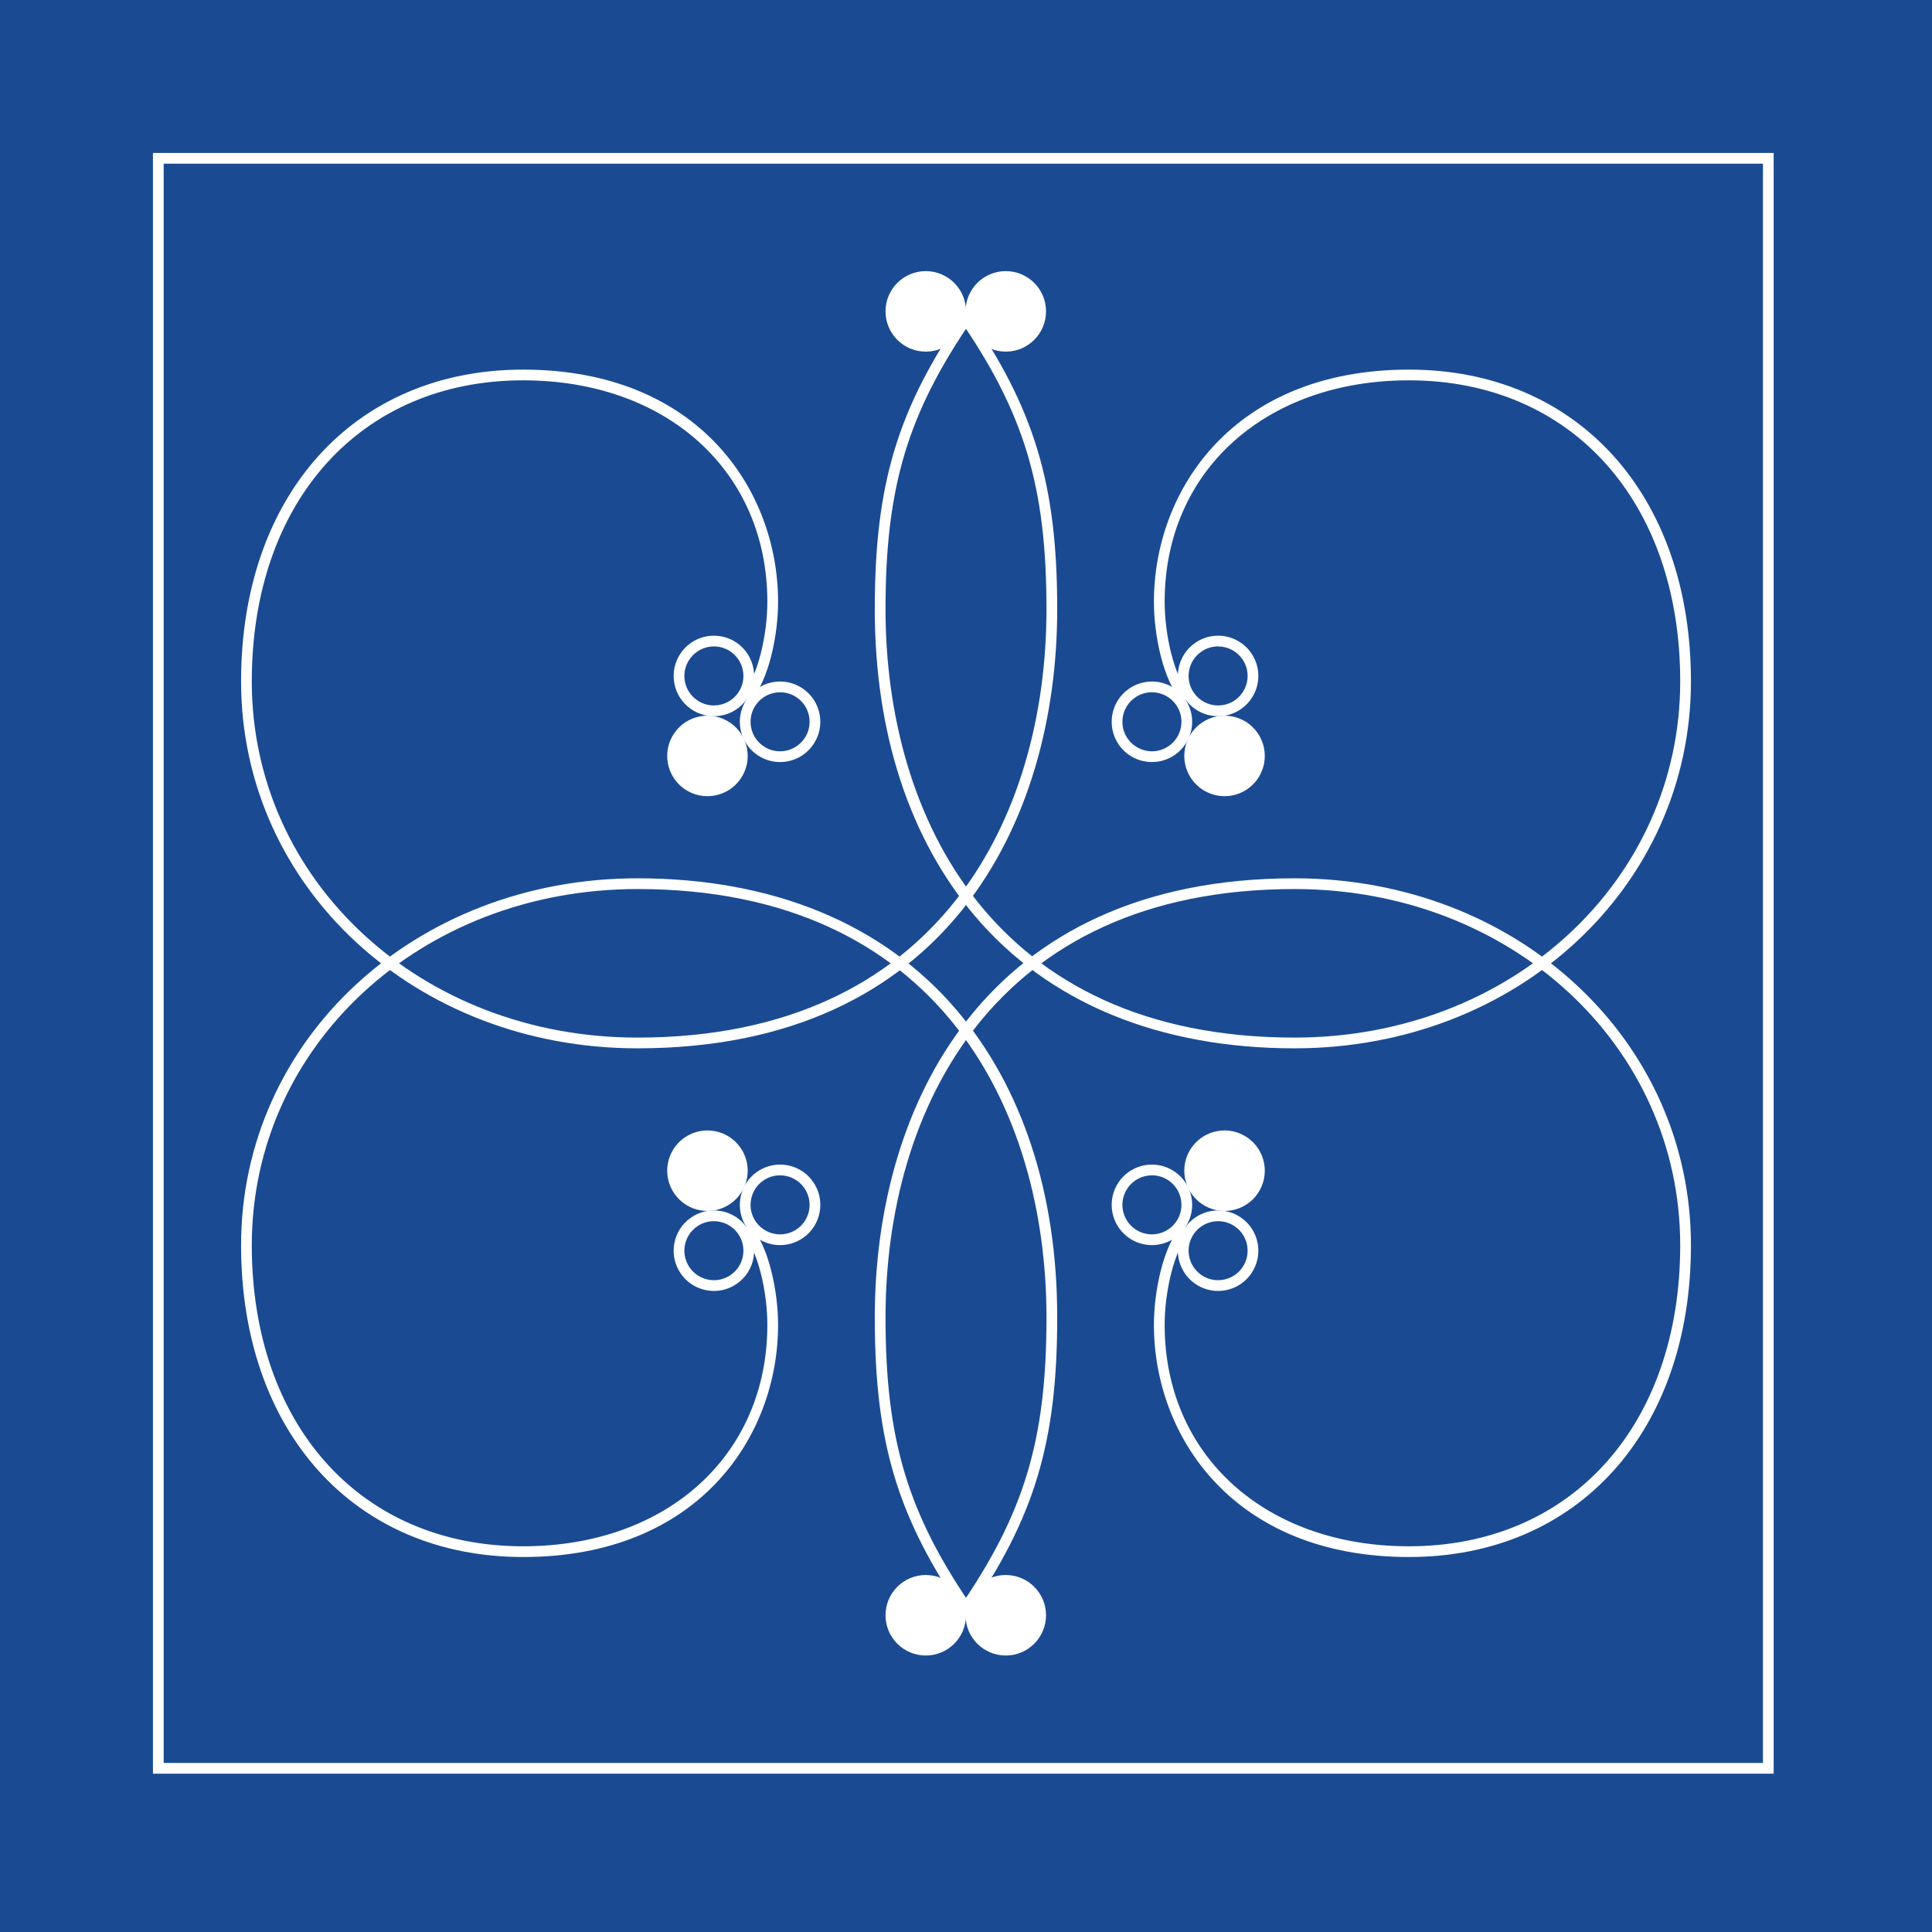
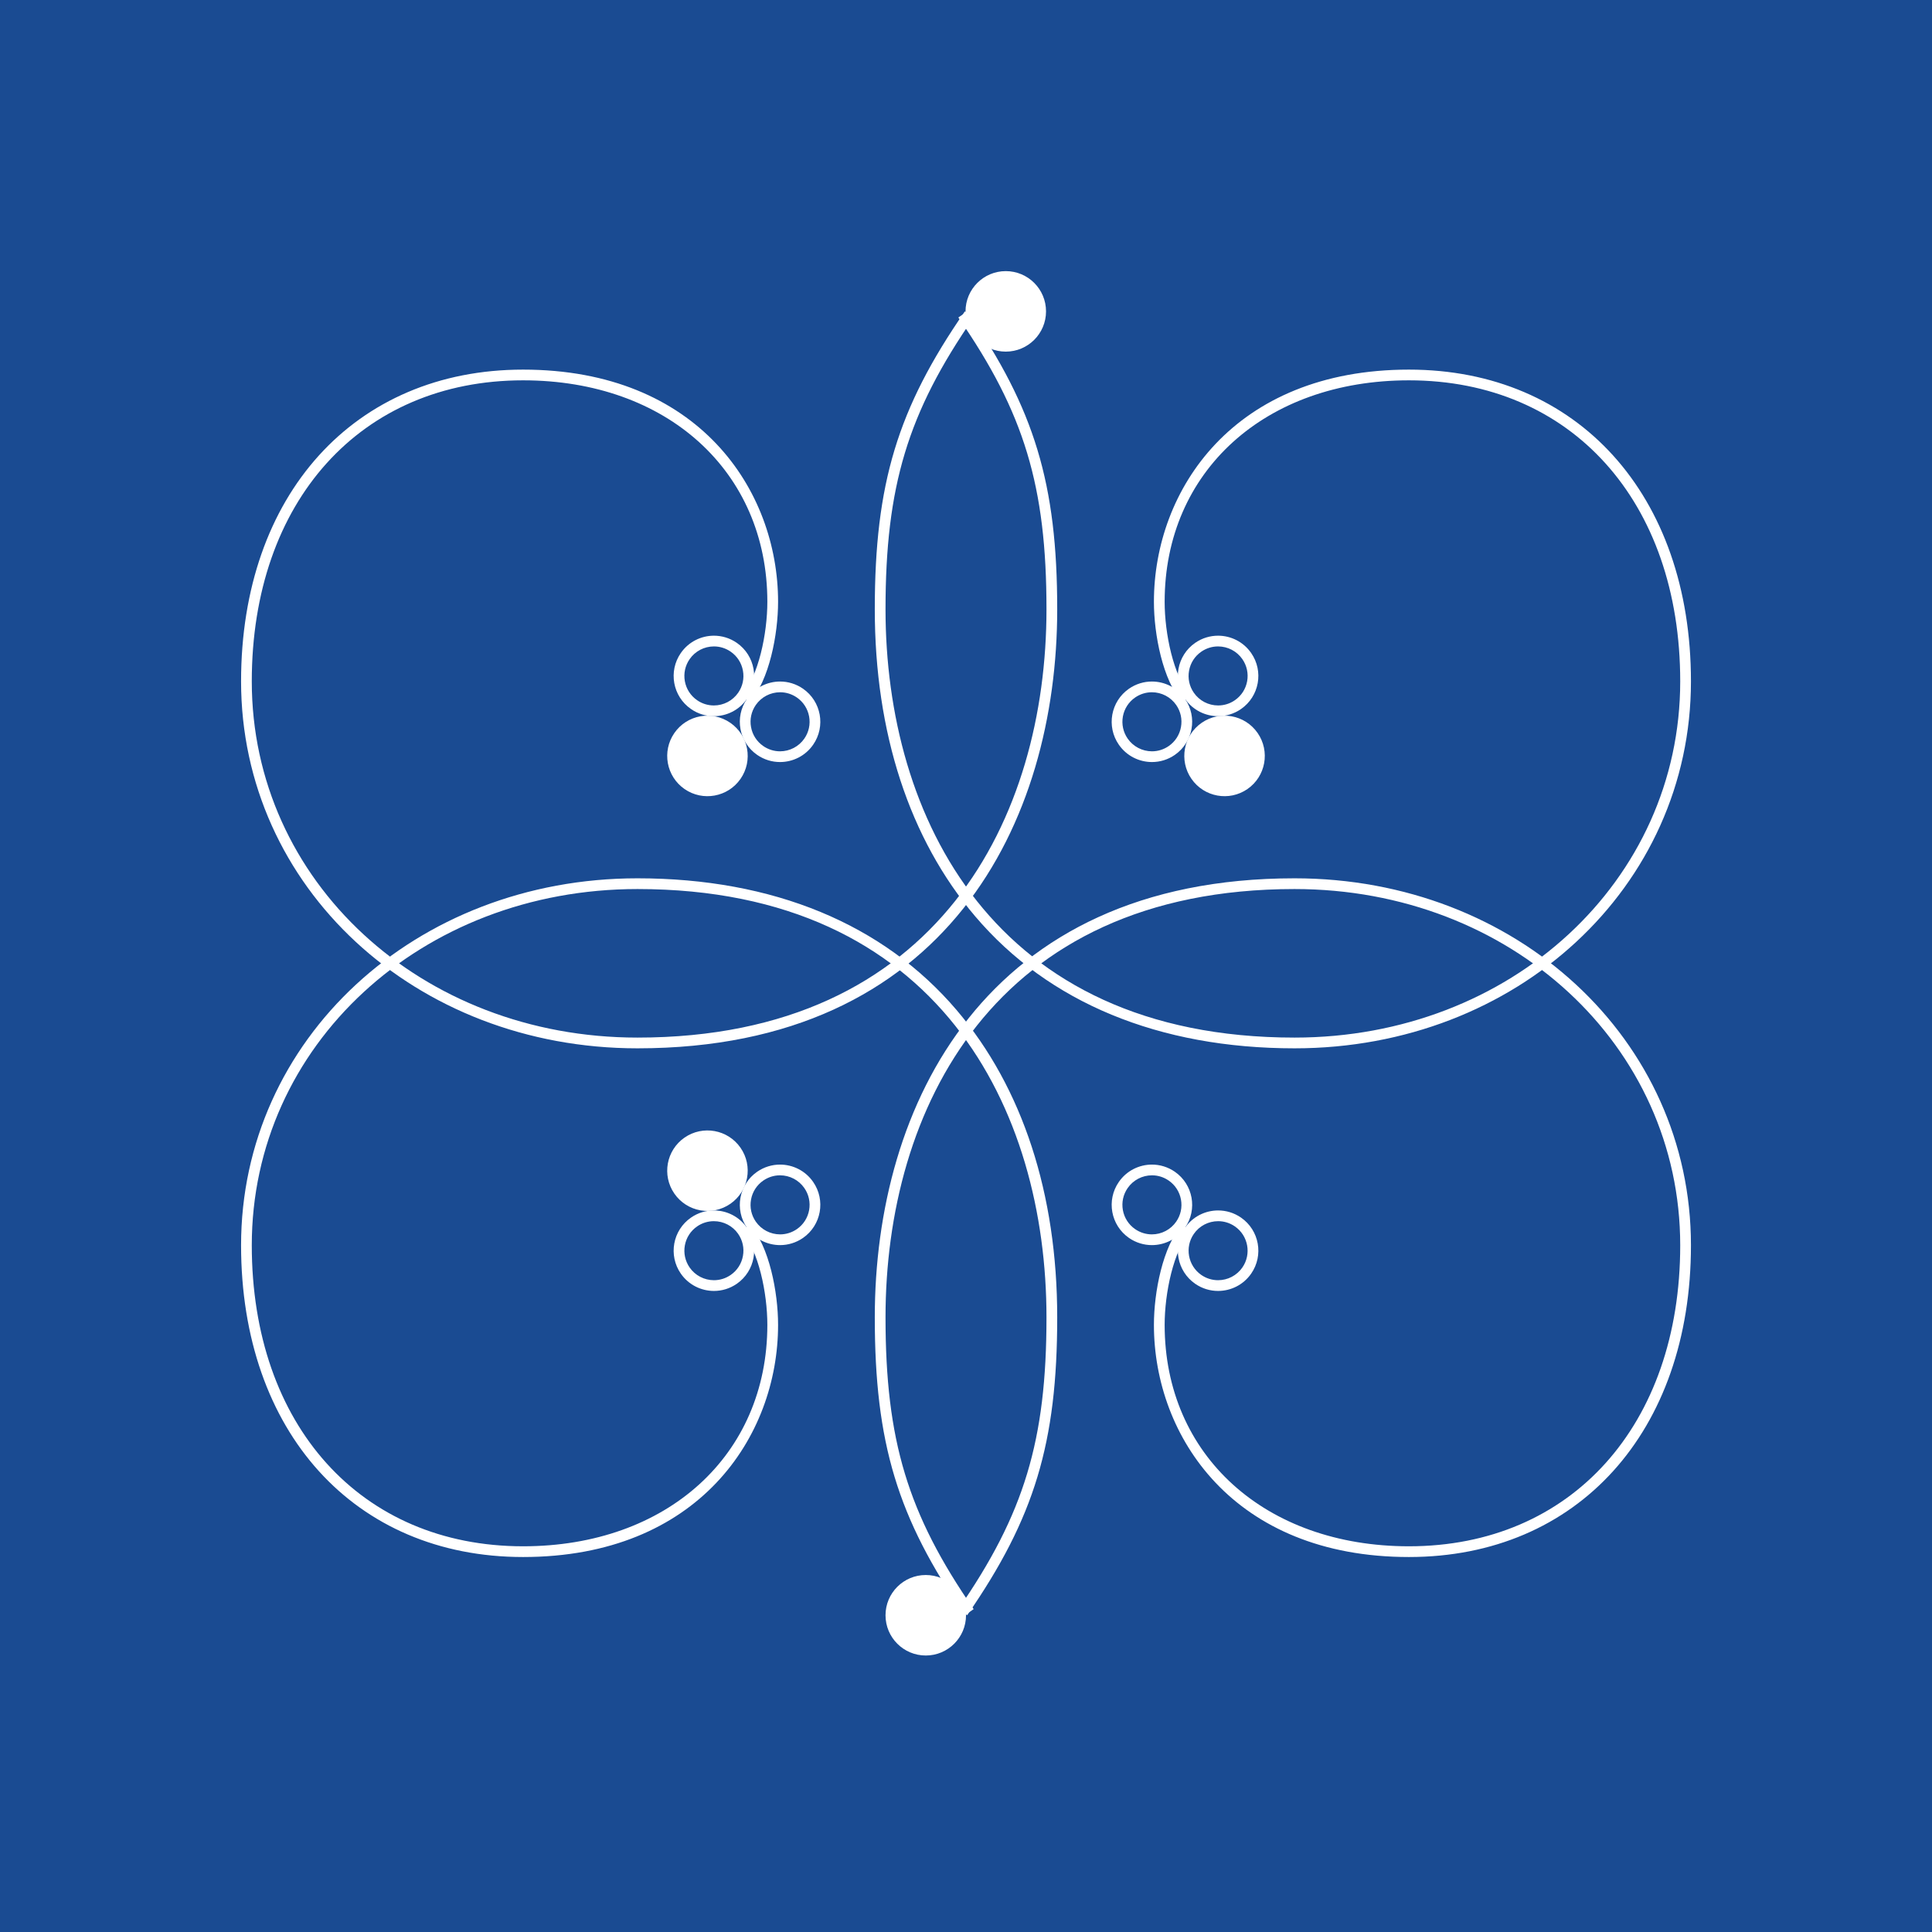
<svg xmlns="http://www.w3.org/2000/svg" width="90px" height="90px" viewBox="0 0 90 90" version="1.1">
  <title>Group</title>
  <g id="Page-1" stroke="none" stroke-width="1" fill="none" fill-rule="evenodd">
    <g id="Dietrich_Logo_icon" transform="translate(-9, -9)">
      <g id="Group" transform="translate(9, 9)">
        <polygon id="Fill-1" fill="#1A4B92" points="0 90 90 90 90 0 0 0" />
-         <path d="M7.125,82.625 L82.625,82.625 L82.625,7.125 L7.125,7.125 L7.125,82.625 Z M7.625,82.125 L82.125,82.125 L82.125,7.625 L7.625,7.625 L7.625,82.125 Z" id="Fill-2" fill="#FFFFFF" />
-         <path d="M48.728,75.245 C48.728,74.21 47.888,73.37 46.853,73.37 C45.817,73.37 44.978,74.21 44.978,75.245 C44.978,76.281 45.817,77.12 46.853,77.12 C47.888,77.12 48.728,76.281 48.728,75.245" id="Fill-3" fill="#FFFFFF" />
        <path d="M41.251,75.245 C41.251,74.21 42.09,73.37 43.126,73.37 C44.161,73.37 45.001,74.21 45.001,75.245 C45.001,76.281 44.161,77.12 43.126,77.12 C42.09,77.12 41.251,76.281 41.251,75.245" id="Fill-4" fill="#FFFFFF" />
        <path d="M45.054,75.244 L44.643,74.959 C47.713,70.523 48.749,67.094 48.749,61.368 C48.749,51.722 43.744,41.415 29.696,41.415 C19.621,41.415 11.729,48.704 11.729,58.01 C11.729,66.397 16.808,72.032 24.367,72.032 C31.067,72.032 35.746,67.791 35.746,61.717 C35.746,60.233 35.336,58.26 34.551,57.359 L34.928,57.031 C35.834,58.071 36.246,60.189 36.246,61.717 C36.246,66.926 32.529,72.532 24.367,72.532 C16.509,72.532 11.23,66.696 11.23,58.01 C11.23,48.424 19.341,40.915 29.696,40.915 C36.011,40.915 41.156,43.042 44.574,47.066 C47.632,50.666 49.249,55.612 49.249,61.368 C49.249,67.21 48.19,70.712 45.054,75.244" id="Fill-5" fill="#FFFFFF" />
        <path d="M33.255,56.887 C33.706,56.887 34.13,57.108 34.387,57.479 C34.596,57.781 34.675,58.146 34.609,58.507 C34.543,58.869 34.341,59.183 34.039,59.392 C33.808,59.552 33.538,59.637 33.258,59.637 C32.806,59.637 32.383,59.416 32.126,59.045 C31.917,58.743 31.838,58.378 31.903,58.016 C31.969,57.655 32.171,57.341 32.473,57.132 C32.704,56.971 32.975,56.887 33.255,56.887 M33.255,56.387 C32.886,56.387 32.514,56.495 32.189,56.721 C31.337,57.31 31.125,58.478 31.715,59.33 C32.079,59.855 32.664,60.137 33.258,60.137 C33.626,60.137 33.998,60.029 34.324,59.803 C35.175,59.214 35.387,58.045 34.797,57.194 C34.433,56.669 33.849,56.387 33.255,56.387" id="Fill-6" fill="#FFFFFF" />
        <path d="M36.337,54.751 C36.789,54.751 37.212,54.973 37.469,55.344 C37.678,55.645 37.757,56.011 37.692,56.372 C37.626,56.733 37.424,57.048 37.122,57.257 C36.89,57.417 36.62,57.502 36.34,57.502 C35.889,57.502 35.465,57.28 35.208,56.909 C34.999,56.608 34.92,56.242 34.986,55.881 C35.051,55.52 35.254,55.205 35.556,54.996 C35.787,54.836 36.057,54.751 36.337,54.751 M36.337,54.251 C35.969,54.251 35.597,54.36 35.271,54.585 C34.42,55.175 34.208,56.343 34.797,57.194 C35.161,57.72 35.746,58.002 36.34,58.002 C36.709,58.002 37.081,57.893 37.407,57.668 C38.258,57.078 38.47,55.91 37.88,55.059 C37.516,54.533 36.931,54.251 36.337,54.251" id="Fill-7" fill="#FFFFFF" />
        <path d="M34.497,53.468 C33.908,52.617 32.739,52.405 31.888,52.994 C31.037,53.584 30.825,54.752 31.415,55.604 C32.004,56.455 33.172,56.667 34.024,56.077 C34.875,55.487 35.087,54.319 34.497,53.468" id="Fill-8" fill="#FFFFFF" />
        <path d="M44.946,75.244 C41.809,70.712 40.751,67.21 40.751,61.368 C40.751,51.48 45.888,40.915 60.305,40.915 C70.659,40.915 78.771,48.424 78.771,58.01 C78.771,66.696 73.491,72.532 65.633,72.532 C57.471,72.532 53.754,66.926 53.754,61.717 C53.754,60.189 54.166,58.071 55.072,57.031 L55.449,57.359 C54.664,58.26 54.254,60.233 54.254,61.717 C54.254,67.791 58.933,72.032 65.633,72.032 C73.192,72.032 78.271,66.397 78.271,58.01 C78.271,48.704 70.379,41.415 60.305,41.415 C46.256,41.415 41.251,51.722 41.251,61.368 C41.251,67.094 42.287,70.523 45.357,74.959 L44.946,75.244" id="Fill-9" fill="#FFFFFF" />
        <path d="M56.746,56.887 L56.746,56.887 C57.025,56.887 57.296,56.971 57.527,57.132 C58.15,57.563 58.306,58.422 57.874,59.045 C57.617,59.416 57.194,59.637 56.742,59.637 C56.462,59.637 56.192,59.552 55.961,59.392 C55.338,58.96 55.182,58.102 55.614,57.479 C55.87,57.108 56.294,56.887 56.746,56.887 M56.745,56.387 C56.151,56.387 55.567,56.669 55.202,57.194 C54.613,58.045 54.825,59.214 55.676,59.803 C56.002,60.029 56.374,60.137 56.742,60.137 C57.336,60.137 57.921,59.855 58.285,59.33 C58.875,58.478 58.663,57.31 57.812,56.721 C57.486,56.495 57.114,56.387 56.745,56.387" id="Fill-10" fill="#FFFFFF" />
        <path d="M53.663,54.751 L53.663,54.751 C53.943,54.751 54.213,54.836 54.444,54.996 C54.746,55.205 54.949,55.52 55.014,55.881 C55.08,56.242 55.001,56.608 54.792,56.909 C54.535,57.28 54.111,57.502 53.66,57.502 C53.38,57.502 53.11,57.417 52.878,57.257 C52.576,57.048 52.374,56.733 52.308,56.372 C52.243,56.011 52.322,55.645 52.531,55.344 C52.788,54.973 53.211,54.751 53.663,54.751 M53.663,54.251 C53.069,54.251 52.484,54.533 52.12,55.059 C51.53,55.91 51.742,57.078 52.593,57.668 C52.919,57.893 53.291,58.002 53.66,58.002 C54.254,58.002 54.839,57.72 55.202,57.194 C55.792,56.343 55.58,55.175 54.729,54.585 C54.403,54.36 54.031,54.251 53.663,54.251" id="Fill-11" fill="#FFFFFF" />
-         <path d="M55.503,53.468 C56.092,52.617 57.26,52.405 58.112,52.994 C58.963,53.584 59.175,54.752 58.585,55.604 C57.996,56.455 56.828,56.667 55.976,56.077 C55.125,55.487 54.913,54.319 55.503,53.468" id="Fill-12" fill="#FFFFFF" />
        <path d="M48.728,14.505 C48.728,15.54 47.888,16.38 46.853,16.38 C45.817,16.38 44.978,15.54 44.978,14.505 C44.978,13.469 45.817,12.63 46.853,12.63 C47.888,12.63 48.728,13.469 48.728,14.505" id="Fill-13" fill="#FFFFFF" />
-         <path d="M41.251,14.505 C41.251,15.54 42.09,16.38 43.126,16.38 C44.161,16.38 45.001,15.54 45.001,14.505 C45.001,13.469 44.161,12.63 43.126,12.63 C42.09,12.63 41.251,13.469 41.251,14.505" id="Fill-14" fill="#FFFFFF" />
        <path d="M29.696,48.835 C19.341,48.835 11.23,41.326 11.23,31.741 C11.23,23.054 16.509,17.218 24.367,17.218 C32.529,17.218 36.246,22.824 36.246,28.033 C36.246,29.562 35.834,31.68 34.928,32.719 L34.551,32.391 C35.336,31.49 35.746,29.517 35.746,28.033 C35.746,21.959 31.067,17.717 24.367,17.717 C16.808,17.717 11.729,23.353 11.729,31.741 C11.729,41.046 19.621,48.335 29.696,48.335 C43.744,48.335 48.749,38.028 48.749,28.383 C48.749,22.656 47.713,19.227 44.643,14.791 L45.054,14.506 C48.19,19.038 49.249,22.54 49.249,28.383 C49.249,38.27 44.112,48.835 29.696,48.835" id="Fill-15" fill="#FFFFFF" />
        <path d="M33.258,30.113 L33.258,30.113 C33.538,30.113 33.808,30.198 34.039,30.358 C34.341,30.567 34.543,30.881 34.609,31.243 C34.675,31.604 34.596,31.969 34.387,32.271 C34.13,32.642 33.706,32.863 33.255,32.863 C32.975,32.863 32.704,32.779 32.473,32.618 C32.171,32.409 31.969,32.095 31.903,31.734 C31.838,31.372 31.917,31.007 32.126,30.705 C32.383,30.334 32.806,30.113 33.258,30.113 M33.258,29.613 C32.664,29.613 32.079,29.895 31.715,30.421 C31.125,31.272 31.337,32.44 32.189,33.029 C32.514,33.255 32.886,33.363 33.255,33.363 C33.849,33.363 34.433,33.081 34.797,32.556 C35.387,31.705 35.175,30.537 34.324,29.947 C33.998,29.721 33.626,29.613 33.258,29.613" id="Fill-16" fill="#FFFFFF" />
        <path d="M36.341,32.248 L36.341,32.248 C36.62,32.248 36.89,32.333 37.122,32.493 C37.424,32.702 37.626,33.017 37.692,33.378 C37.757,33.739 37.678,34.105 37.469,34.407 C37.212,34.777 36.789,34.999 36.337,34.999 C36.057,34.999 35.787,34.914 35.556,34.754 C35.254,34.545 35.051,34.231 34.986,33.869 C34.92,33.508 34.999,33.143 35.208,32.841 C35.465,32.47 35.889,32.248 36.341,32.248 M36.34,31.748 C35.746,31.748 35.161,32.03 34.797,32.556 C34.208,33.407 34.42,34.575 35.271,35.165 C35.597,35.391 35.969,35.499 36.337,35.499 C36.931,35.499 37.516,35.217 37.88,34.691 C38.47,33.84 38.258,32.672 37.407,32.082 C37.081,31.857 36.709,31.748 36.34,31.748" id="Fill-17" fill="#FFFFFF" />
        <path d="M34.497,36.282 C33.908,37.133 32.739,37.345 31.888,36.756 C31.037,36.166 30.825,34.998 31.415,34.146 C32.004,33.295 33.172,33.083 34.024,33.673 C34.875,34.263 35.087,35.431 34.497,36.282" id="Fill-18" fill="#FFFFFF" />
        <path d="M60.305,48.835 C53.989,48.835 48.844,46.708 45.426,42.684 C42.367,39.084 40.751,34.138 40.751,28.383 C40.751,22.54 41.809,19.038 44.946,14.506 L45.357,14.791 C42.287,19.227 41.251,22.656 41.251,28.383 C41.251,38.028 46.256,48.335 60.305,48.335 C70.379,48.335 78.271,41.046 78.271,31.741 C78.271,23.353 73.192,17.717 65.633,17.717 C58.933,17.717 54.254,21.959 54.254,28.033 C54.254,29.517 54.664,31.49 55.449,32.391 L55.072,32.719 C54.166,31.68 53.754,29.562 53.754,28.033 C53.754,22.824 57.471,17.218 65.633,17.218 C73.491,17.218 78.771,23.054 78.771,31.741 C78.771,41.326 70.659,48.835 60.305,48.835" id="Fill-19" fill="#FFFFFF" />
        <path d="M56.742,30.113 C57.194,30.113 57.617,30.334 57.874,30.705 C58.083,31.007 58.162,31.372 58.097,31.734 C58.031,32.095 57.829,32.409 57.527,32.618 C57.296,32.779 57.025,32.863 56.745,32.863 C56.294,32.863 55.87,32.642 55.614,32.271 C55.404,31.969 55.325,31.604 55.391,31.243 C55.456,30.881 55.659,30.567 55.961,30.358 C56.192,30.198 56.462,30.113 56.742,30.113 M56.742,29.613 C56.374,29.613 56.002,29.721 55.676,29.947 C54.825,30.537 54.613,31.705 55.202,32.556 C55.567,33.081 56.151,33.363 56.745,33.363 C57.114,33.363 57.486,33.255 57.812,33.029 C58.663,32.44 58.875,31.272 58.285,30.421 C57.921,29.895 57.336,29.613 56.742,29.613" id="Fill-20" fill="#FFFFFF" />
        <path d="M53.66,32.248 C54.111,32.248 54.535,32.47 54.792,32.841 C55.001,33.143 55.08,33.508 55.014,33.869 C54.949,34.231 54.746,34.545 54.444,34.754 C54.213,34.914 53.943,34.999 53.663,34.999 C53.211,34.999 52.788,34.777 52.531,34.407 C52.322,34.105 52.243,33.739 52.308,33.378 C52.374,33.017 52.576,32.702 52.878,32.493 C53.11,32.333 53.38,32.248 53.66,32.248 M53.66,31.748 C53.291,31.748 52.919,31.857 52.593,32.082 C51.742,32.672 51.53,33.84 52.12,34.691 C52.484,35.217 53.069,35.499 53.663,35.499 C54.031,35.499 54.403,35.391 54.729,35.165 C55.58,34.575 55.792,33.407 55.202,32.556 C54.839,32.03 54.254,31.748 53.66,31.748" id="Fill-21" fill="#FFFFFF" />
        <path d="M55.503,36.282 C56.092,37.133 57.26,37.345 58.112,36.756 C58.963,36.166 59.175,34.998 58.585,34.146 C57.996,33.295 56.828,33.083 55.976,33.673 C55.125,34.263 54.913,35.431 55.503,36.282" id="Fill-22" fill="#FFFFFF" />
      </g>
    </g>
  </g>
</svg>